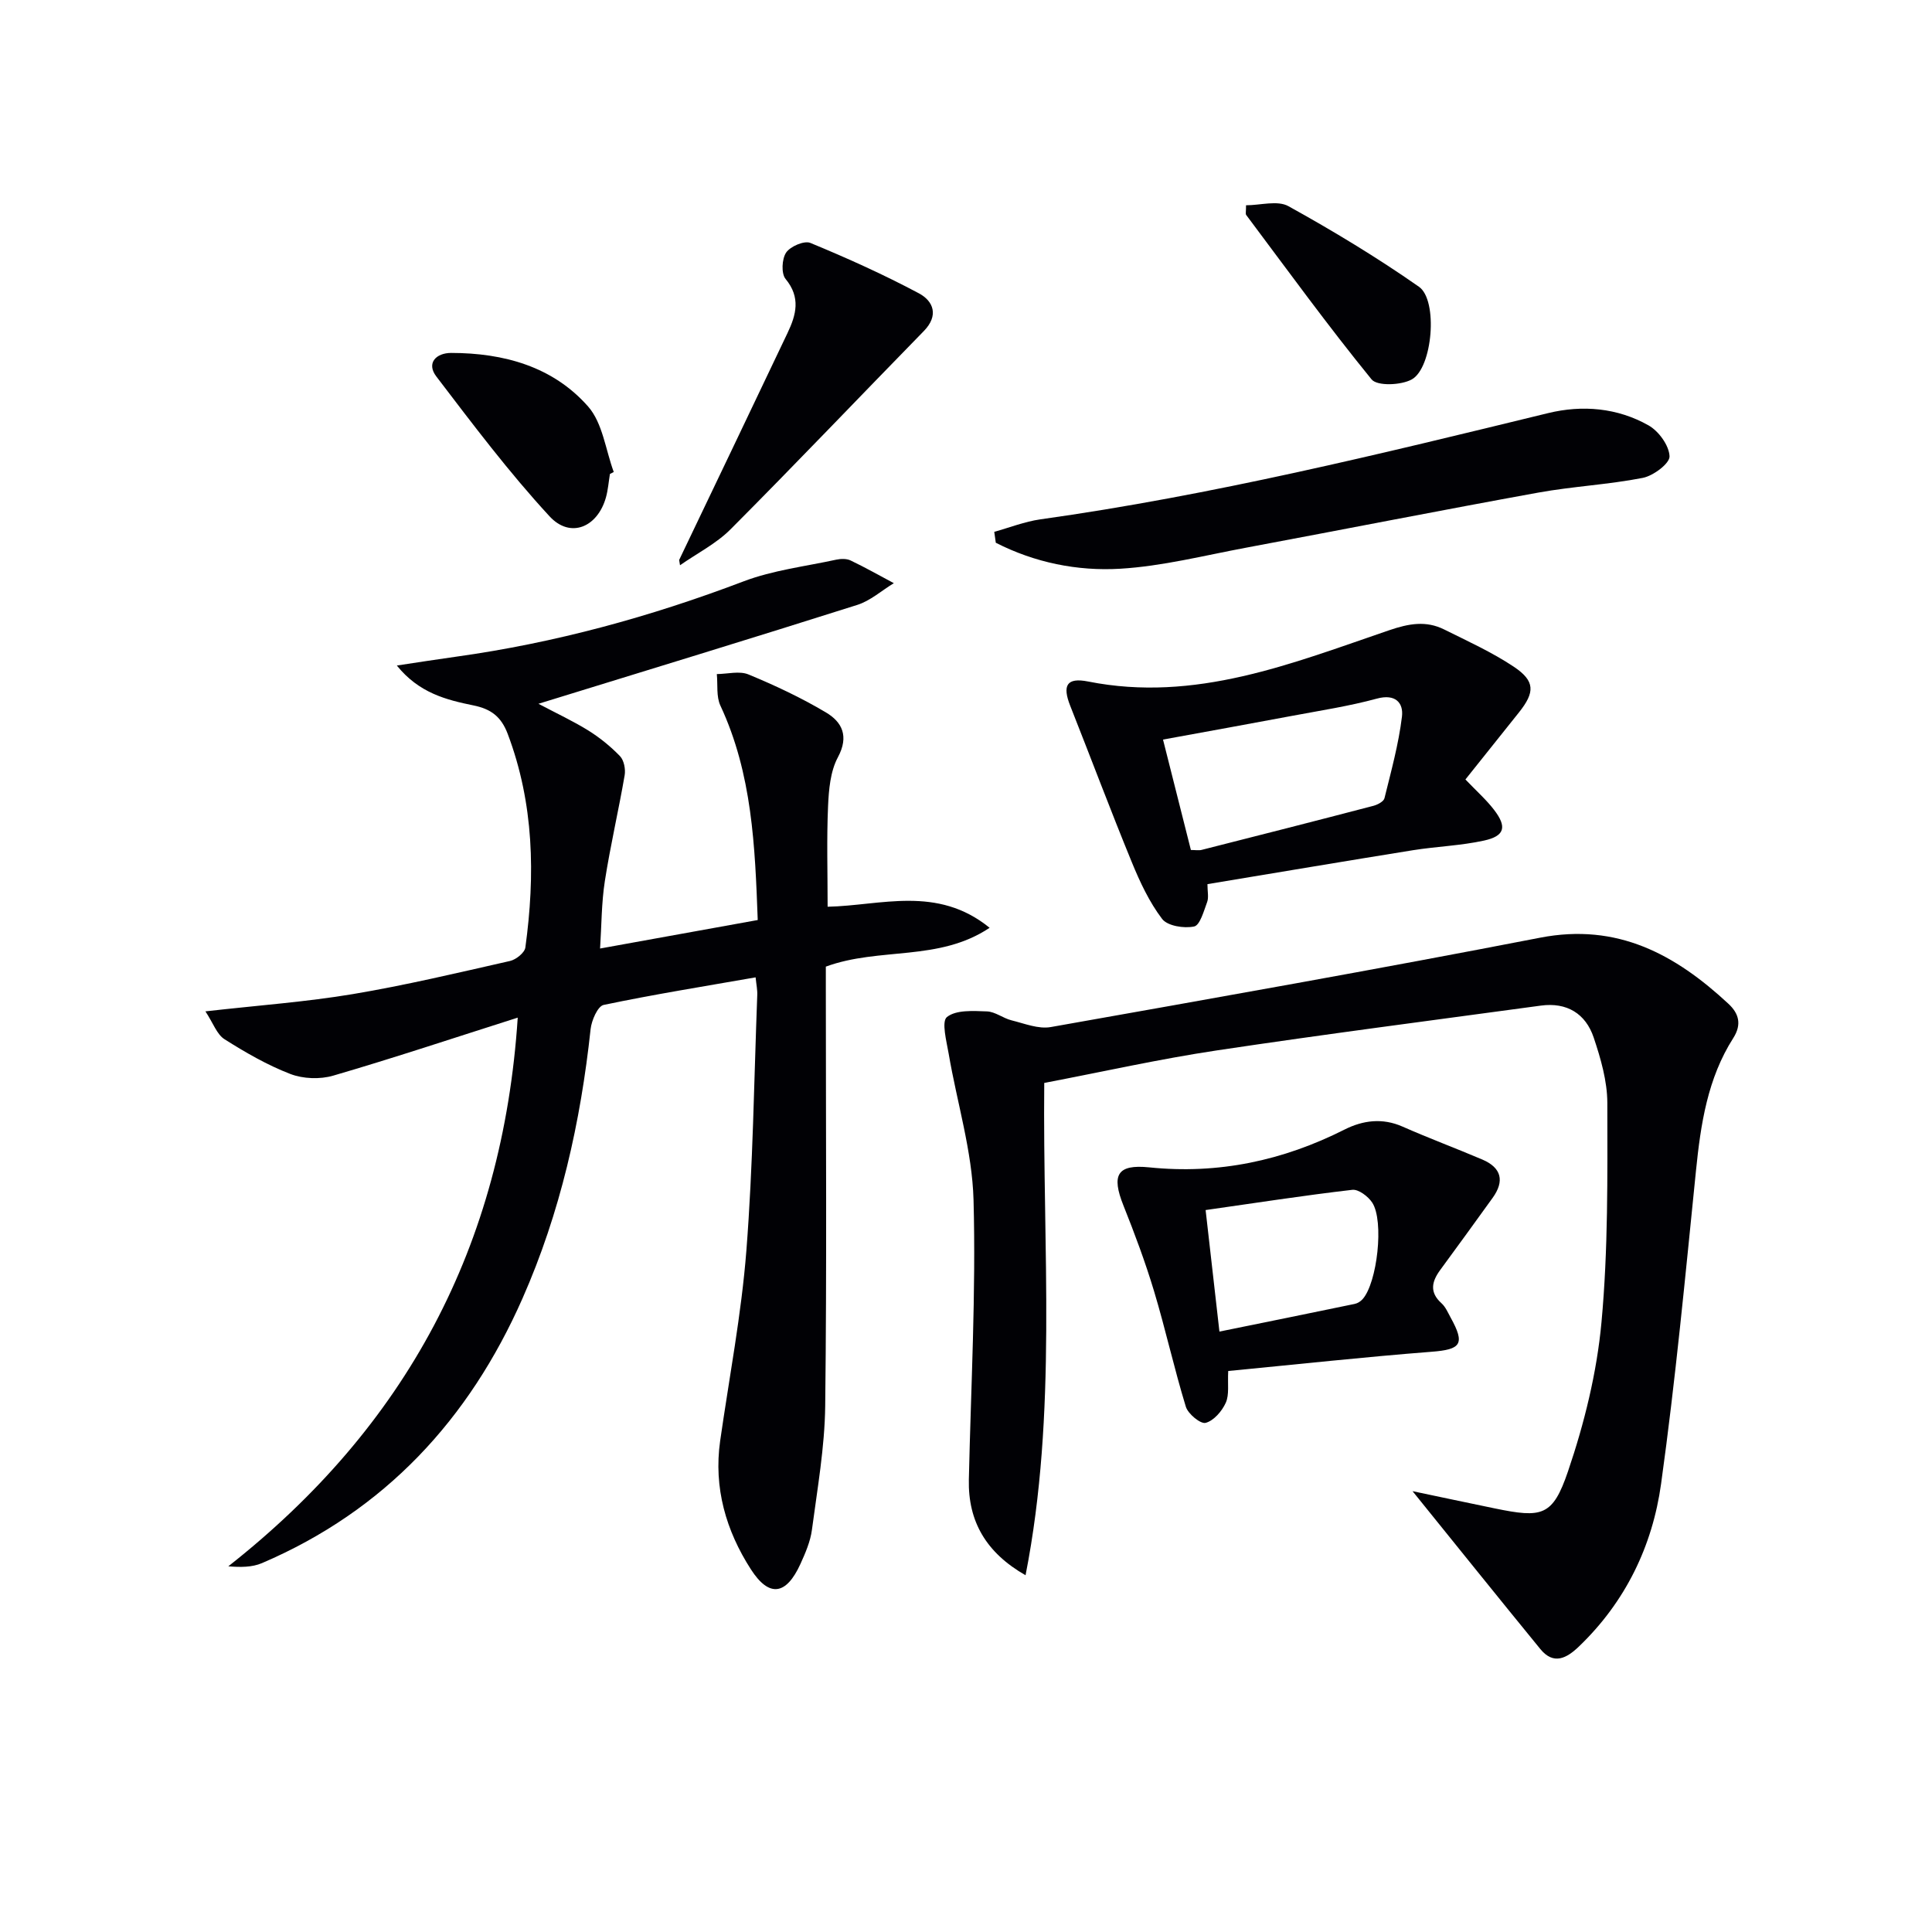
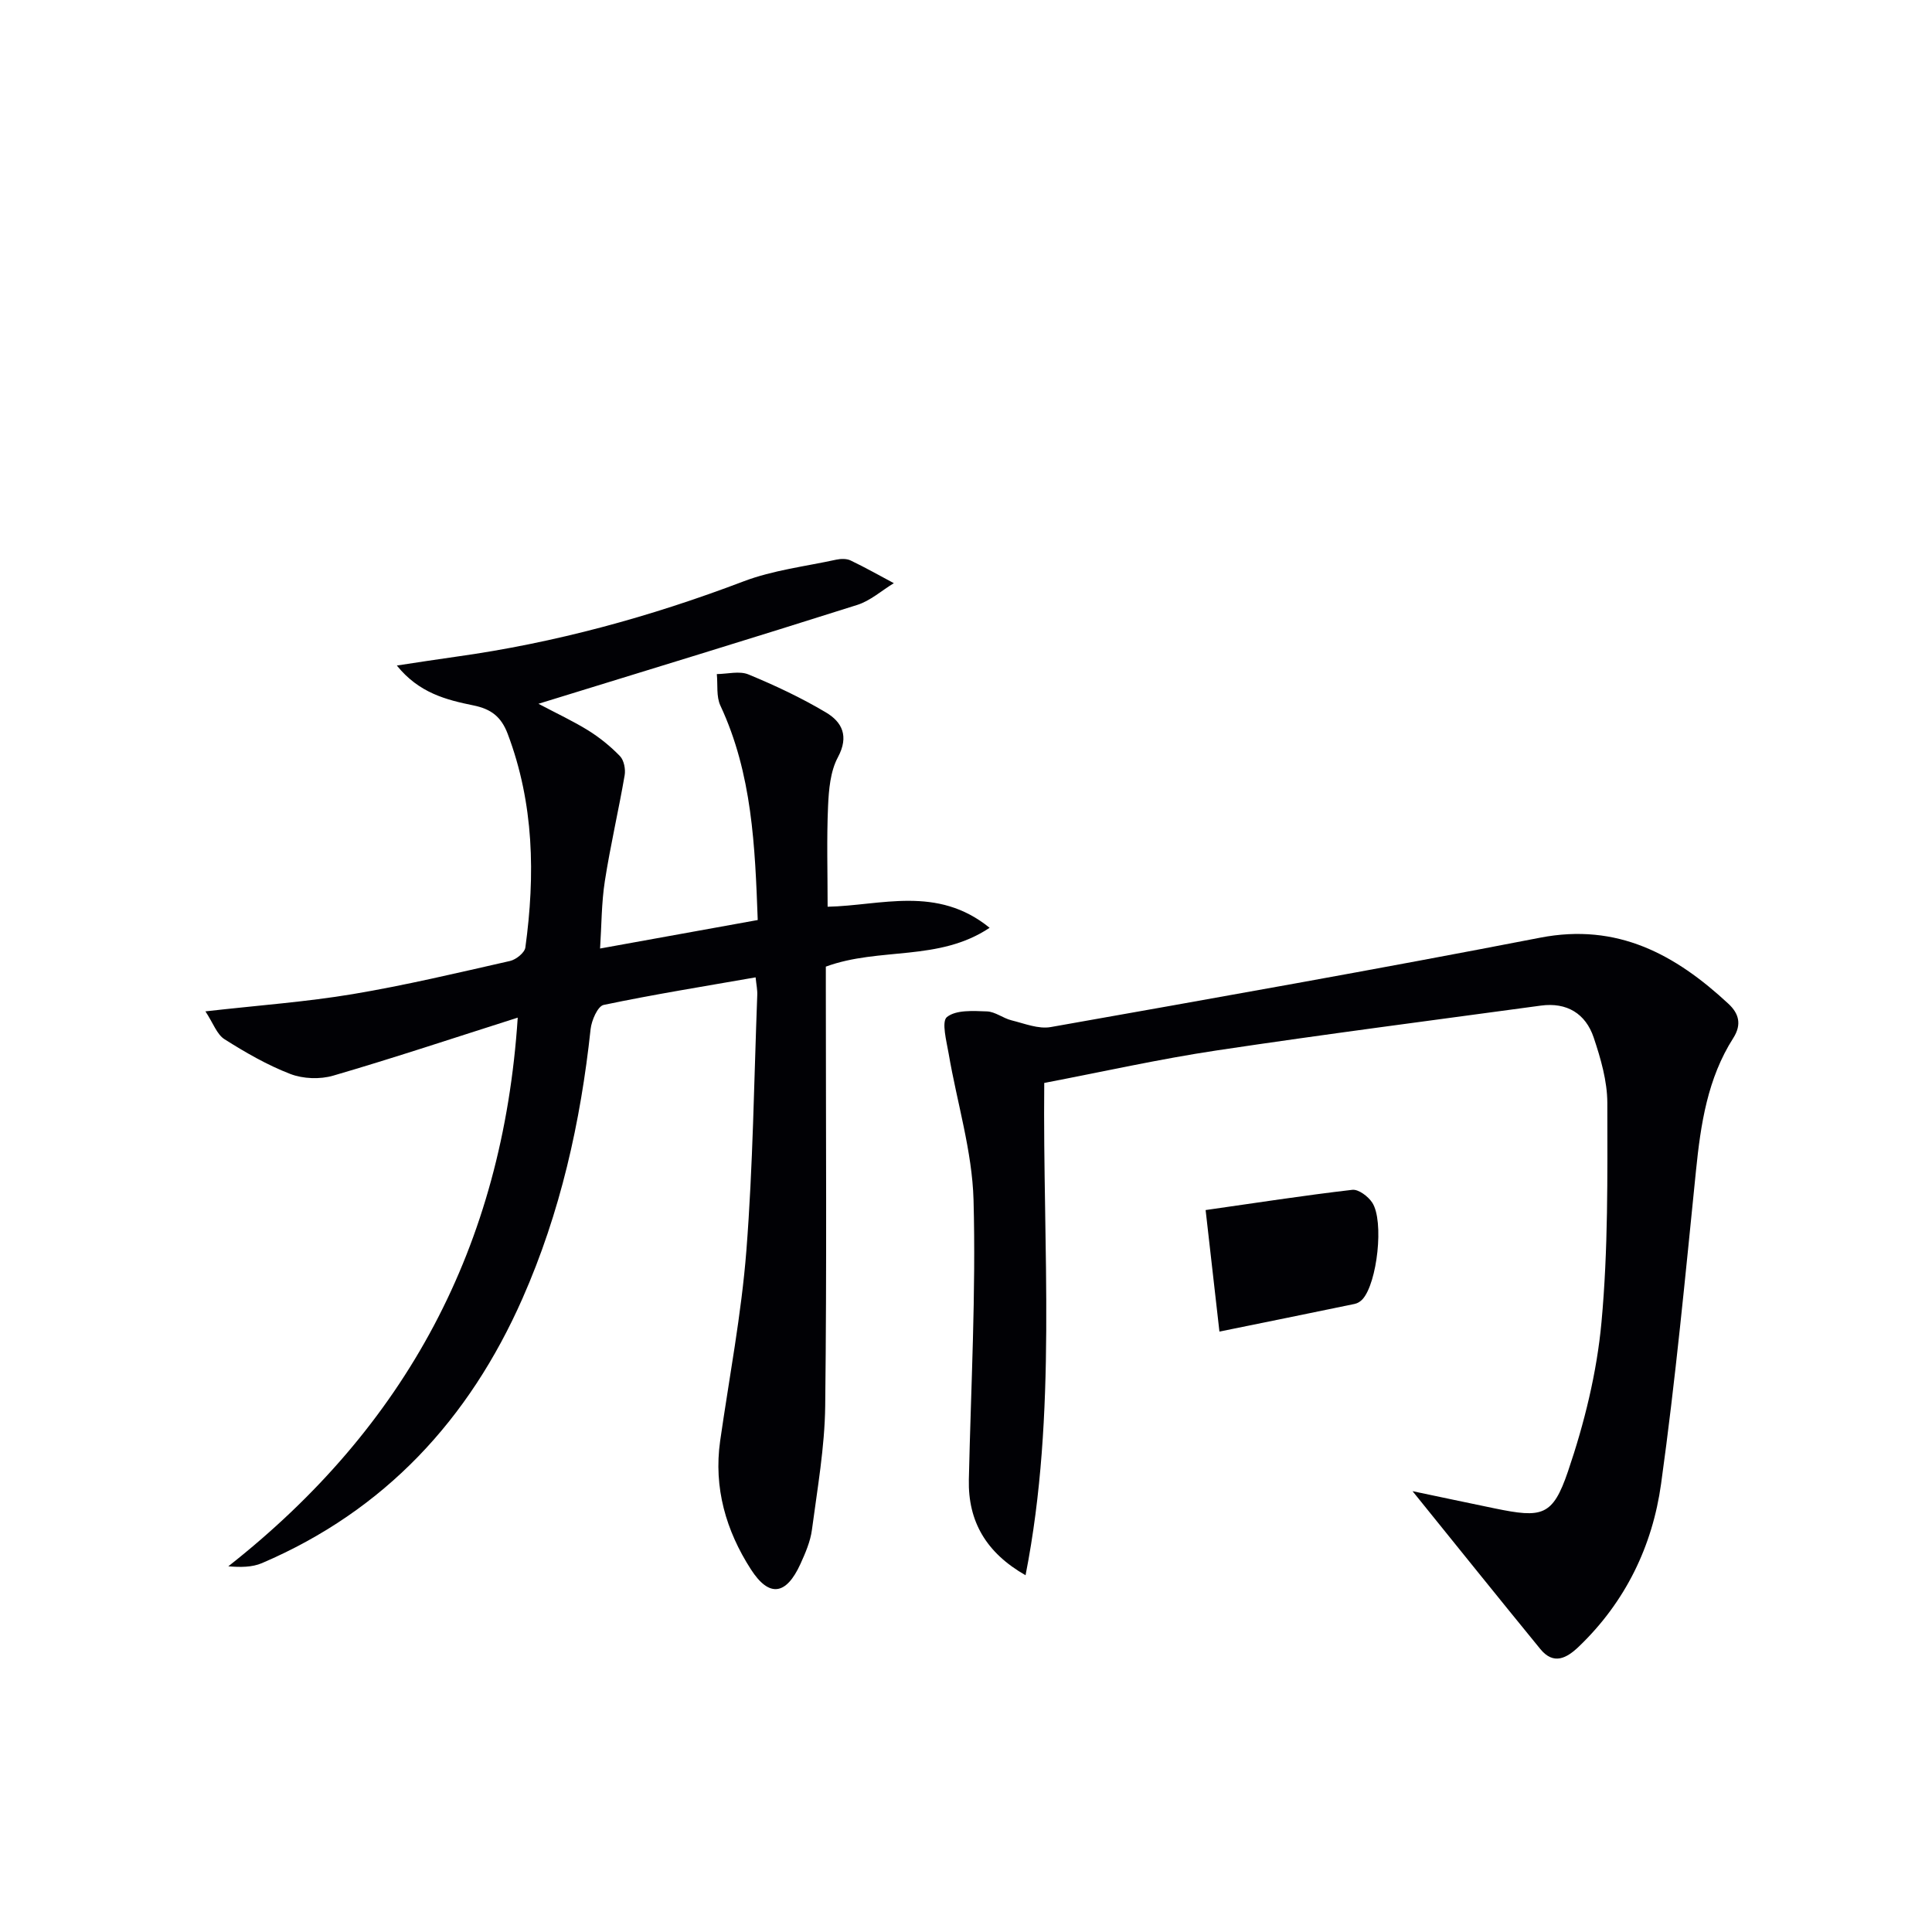
<svg xmlns="http://www.w3.org/2000/svg" enable-background="new 0 0 400 400" viewBox="0 0 400 400">
  <g fill="#010105">
    <path d="m156.44 202.35c-10.68 1.87-21.12 3.54-31.46 5.71-1.23.26-2.5 3.19-2.7 5-2.07 19.27-6.26 38-14.11 55.78-11.06 25.05-28.5 43.9-53.94 54.79-2.04.87-4.45.87-6.96.66 36.77-28.94 56.82-66.22 59.92-113.6-13.24 4.21-25.65 8.35-38.2 12.01-2.73.8-6.25.67-8.89-.35-4.77-1.84-9.29-4.45-13.62-7.19-1.58-1-2.33-3.31-3.95-5.77 11.12-1.26 20.89-1.96 30.5-3.57 10.93-1.83 21.74-4.41 32.56-6.86 1.25-.28 3.03-1.71 3.18-2.79 2.05-14.99 1.8-29.8-3.66-44.24-1.35-3.56-3.45-5.14-7.08-5.88-5.61-1.15-11.27-2.55-15.87-8.26 4.65-.7 8.46-1.3 12.28-1.83 20.46-2.85 40.21-8.26 59.52-15.6 6.09-2.31 12.76-3.09 19.19-4.49.94-.2 2.13-.23 2.96.17 3.04 1.45 5.98 3.12 8.95 4.7-2.52 1.53-4.86 3.65-7.6 4.51-21.67 6.87-43.41 13.5-65.98 20.46 3.82 2.02 7.2 3.59 10.34 5.54 2.37 1.48 4.61 3.3 6.55 5.31.82.86 1.17 2.69.96 3.94-1.26 7.32-2.96 14.57-4.1 21.9-.71 4.55-.68 9.21-.99 13.98 10.96-1.98 21.6-3.9 32.64-5.9-.56-15.24-1.14-30.28-7.73-44.39-.88-1.88-.52-4.34-.74-6.53 2.21-.02 4.69-.7 6.56.08 5.49 2.27 10.92 4.82 16.03 7.86 3.34 1.98 4.82 4.91 2.48 9.28-1.57 2.92-1.89 6.72-2.04 10.15-.3 6.79-.09 13.6-.09 20.8 11.01-.23 22.66-4.49 33.54 4.36-10.56 7.05-22.78 3.95-33.91 8.04v4.96c0 28.66.21 57.31-.13 85.97-.1 8.57-1.62 17.14-2.75 25.68-.32 2.41-1.35 4.79-2.37 7.04-2.94 6.46-6.46 7.05-10.27 1.13-5.14-7.99-7.74-16.88-6.36-26.59 1.88-13.13 4.4-26.21 5.43-39.41 1.37-17.56 1.58-35.21 2.25-52.82.06-1.1-.19-2.24-.34-3.74z" />
    <path d="m216.2 224.21c-.35 34.33 2.74 68.32-3.87 101.93-8.15-4.66-11.93-11.13-11.74-19.81.43-19.3 1.49-38.62.97-57.9-.28-10.11-3.42-20.14-5.14-30.23-.45-2.61-1.54-6.71-.36-7.64 1.9-1.51 5.44-1.26 8.27-1.16 1.72.06 3.35 1.42 5.1 1.85 2.68.66 5.57 1.85 8.13 1.39 33.8-5.99 67.61-11.96 101.3-18.5 16-3.11 28 3.47 38.99 13.68 2.14 1.99 2.82 4.24 1.01 7.09-5.34 8.37-6.75 17.84-7.73 27.51-2.19 21.62-4.23 43.27-7.22 64.79-1.79 12.89-7.38 24.45-17.01 33.68-2.53 2.43-5.23 3.9-7.99.53-8.79-10.75-17.49-21.59-26.46-32.69 5.61 1.18 11.32 2.39 17.03 3.57 9.78 2.01 11.98 1.66 15.15-7.65 3.39-9.96 5.98-20.46 6.94-30.9 1.39-15.04 1.23-30.25 1.21-45.39-.01-4.53-1.36-9.18-2.82-13.54-1.67-4.97-5.57-7.35-10.94-6.62-22.38 3.04-44.78 5.93-67.11 9.28-11.8 1.77-23.47 4.39-35.71 6.73z" />
-     <path d="m303.4 161.38c2.32 2.43 4.33 4.2 5.93 6.29 2.71 3.53 2.22 5.42-2.07 6.36-4.83 1.06-9.85 1.22-14.74 2-14.06 2.26-28.1 4.63-42.53 7.02 0 1.54.29 2.74-.06 3.7-.69 1.85-1.48 4.81-2.7 5.07-2.09.44-5.52-.11-6.63-1.57-2.65-3.49-4.59-7.64-6.27-11.74-4.4-10.72-8.47-21.57-12.74-32.35-1.68-4.23-.77-5.95 3.7-5.06 22.16 4.41 42.16-3.73 62.31-10.61 4.08-1.39 7.63-2.04 11.41-.16 4.88 2.43 9.91 4.71 14.42 7.72 4.42 2.96 4.38 5.27 1.06 9.44-3.61 4.54-7.24 9.07-11.09 13.89zm-62.61-8.26c2.06 8.14 3.91 15.5 5.77 22.86.95 0 1.63.13 2.23-.02 11.87-3.01 23.74-6.03 35.58-9.13.86-.23 2.11-.89 2.27-1.57 1.38-5.59 2.93-11.2 3.62-16.89.34-2.84-1.34-4.78-5.19-3.73-5.73 1.56-11.65 2.46-17.5 3.56-8.73 1.64-17.49 3.22-26.78 4.92z" />
-     <path d="m254.29 283.85c-.15 2.71.25 4.9-.51 6.58-.78 1.74-2.49 3.72-4.17 4.16-1.05.27-3.63-1.85-4.09-3.33-2.42-7.9-4.2-16-6.58-23.92-1.81-6.01-4.01-11.91-6.34-17.74-2.53-6.33-1.33-8.59 5.33-7.91 14.33 1.47 27.69-1.39 40.47-7.84 3.76-1.89 7.8-2.45 11.98-.6 5.45 2.41 11.06 4.49 16.54 6.83 3.95 1.69 4.62 4.45 2.11 7.93-3.59 4.98-7.19 9.95-10.83 14.9-1.78 2.42-2.29 4.64.26 6.93.83.75 1.31 1.91 1.87 2.93 3.06 5.53 2.16 6.63-3.96 7.1-13.89 1.08-27.75 2.6-42.08 3.98zm-1.82-8.16c9.6-1.95 18.81-3.82 28.01-5.73.59-.12 1.22-.52 1.62-.97 3.04-3.36 4.5-16.21 2-20.01-.84-1.28-2.84-2.79-4.12-2.64-10.01 1.16-19.97 2.71-30.37 4.19.97 8.45 1.88 16.48 2.86 25.16z" />
-     <path d="m205.85 110.11c3.17-.88 6.29-2.12 9.52-2.58 35.55-4.98 70.34-13.52 105.15-22 7.11-1.73 14.35-1.1 20.79 2.54 2.11 1.19 4.26 4.16 4.35 6.4.06 1.48-3.35 4.04-5.54 4.47-7.14 1.4-14.48 1.75-21.65 3.05-20.22 3.67-40.37 7.64-60.57 11.42-8.63 1.61-17.26 3.82-25.97 4.34-8.87.53-17.71-1.27-25.76-5.38-.1-.75-.21-1.51-.32-2.26z" />
-     <path d="m140.61 115.94c7.49-15.67 15-31.33 22.45-47.02 1.77-3.72 2.76-7.33-.41-11.16-.93-1.12-.78-4.15.11-5.47.87-1.28 3.75-2.52 5.01-2 7.63 3.15 15.18 6.55 22.46 10.43 3.06 1.63 4.17 4.62 1.03 7.83-13.35 13.66-26.52 27.5-40 41.03-2.98 2.99-6.96 4.99-10.47 7.45-.06-.35-.12-.72-.18-1.09z" />
-     <path d="m126.28 98.13c-.27 1.63-.39 3.29-.83 4.87-1.74 6.17-7.36 8.57-11.67 3.9-8.41-9.11-15.91-19.08-23.44-28.95-2.13-2.79-.03-4.88 3.07-4.88 10.86.01 21.05 2.8 28.35 11.09 3.02 3.43 3.62 8.98 5.31 13.56-.27.14-.53.27-.79.41z" />
-     <path d="m257.98 42.5c2.96 0 6.52-1.07 8.78.19 9.25 5.12 18.35 10.62 27.02 16.68 4 2.79 2.83 16.79-1.48 19.18-2.21 1.23-7.17 1.42-8.33 0-9.01-11.06-17.41-22.63-25.97-34.06-.15-.22-.02-.65-.02-1.99z" />
+     <path d="m254.29 283.85zm-1.82-8.16c9.6-1.95 18.81-3.82 28.01-5.73.59-.12 1.22-.52 1.62-.97 3.04-3.36 4.5-16.21 2-20.01-.84-1.28-2.84-2.79-4.12-2.64-10.01 1.16-19.97 2.71-30.37 4.19.97 8.45 1.88 16.48 2.86 25.16z" />
  </g>
</svg>